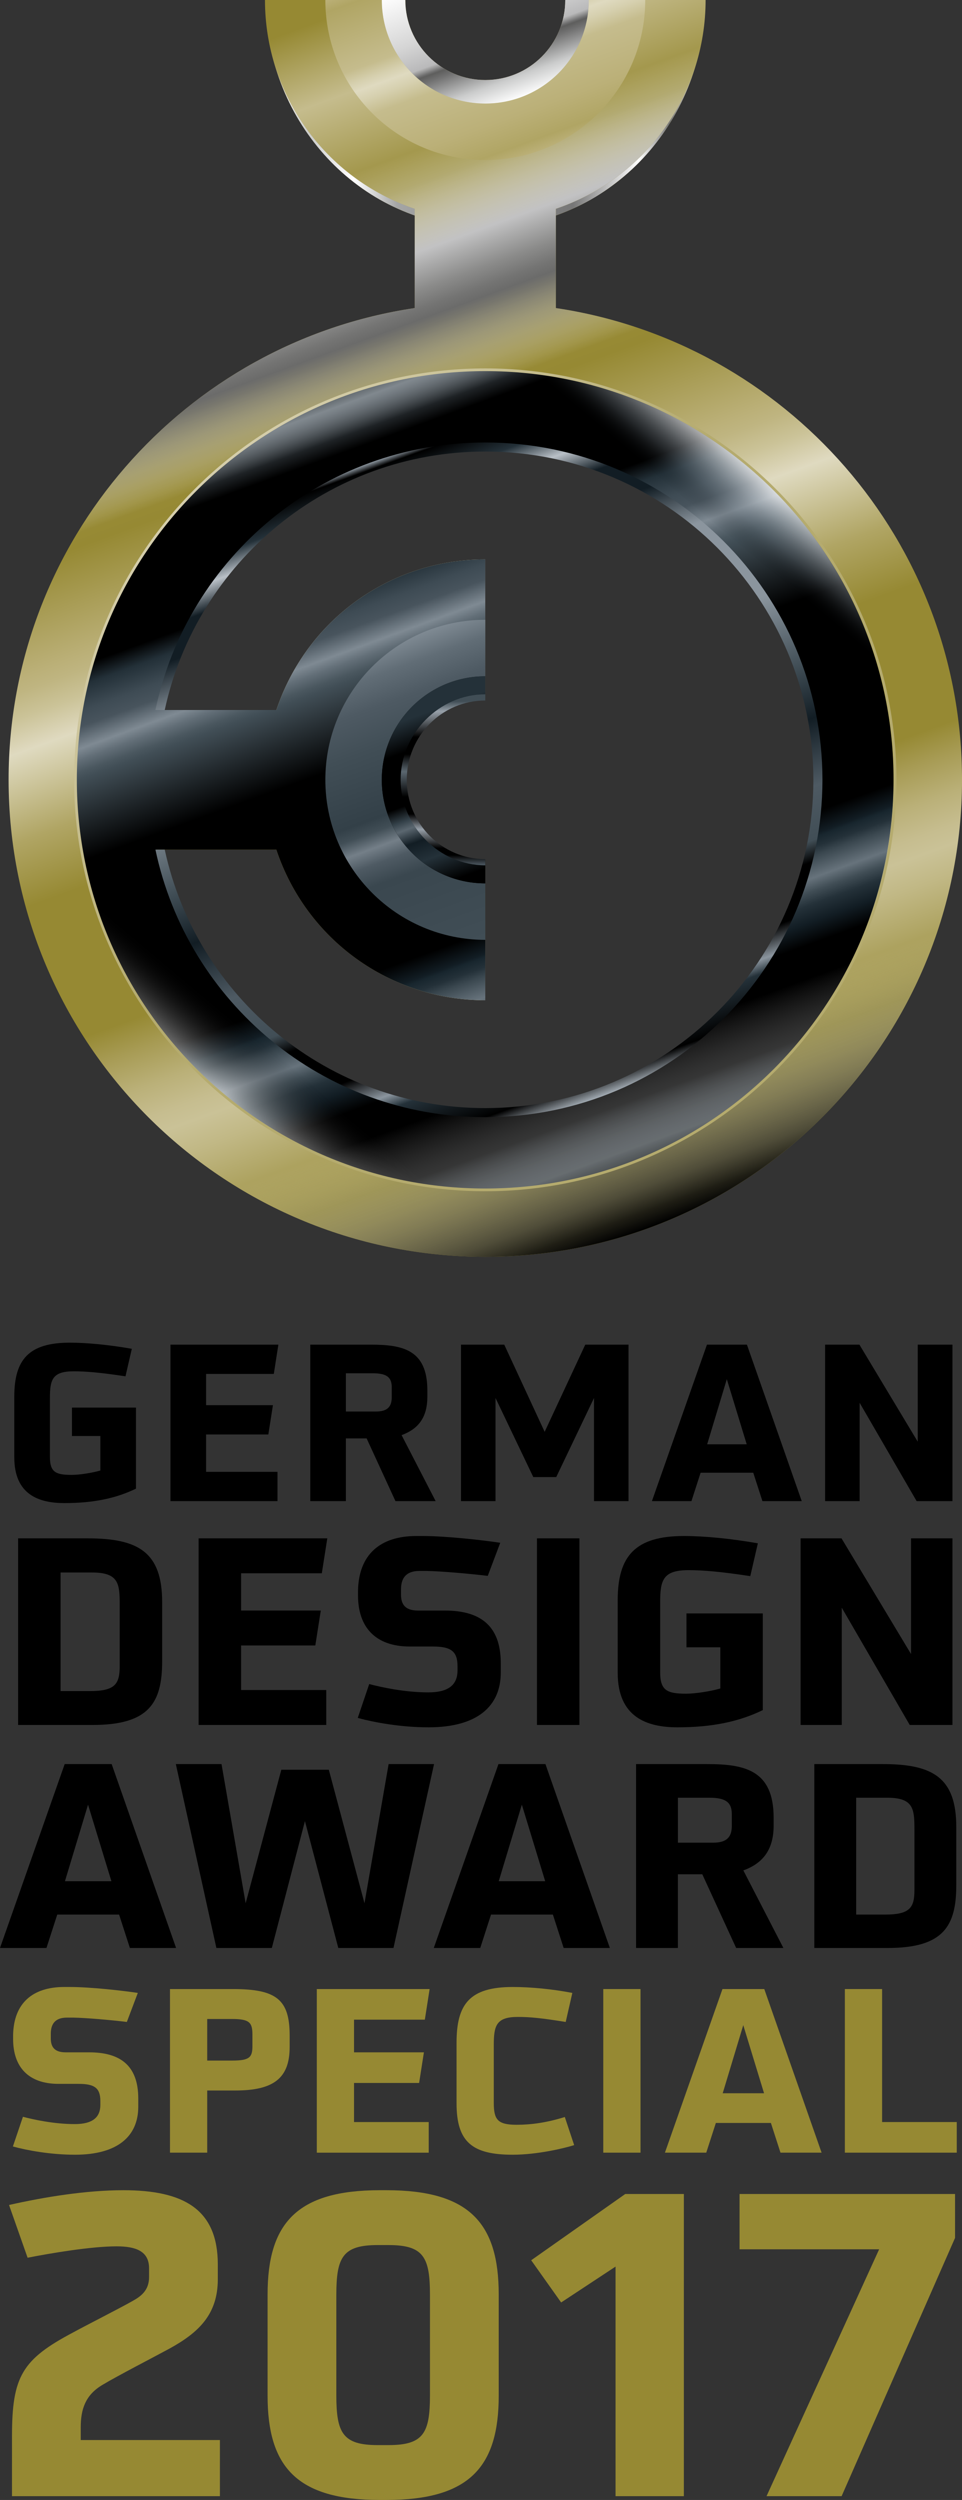
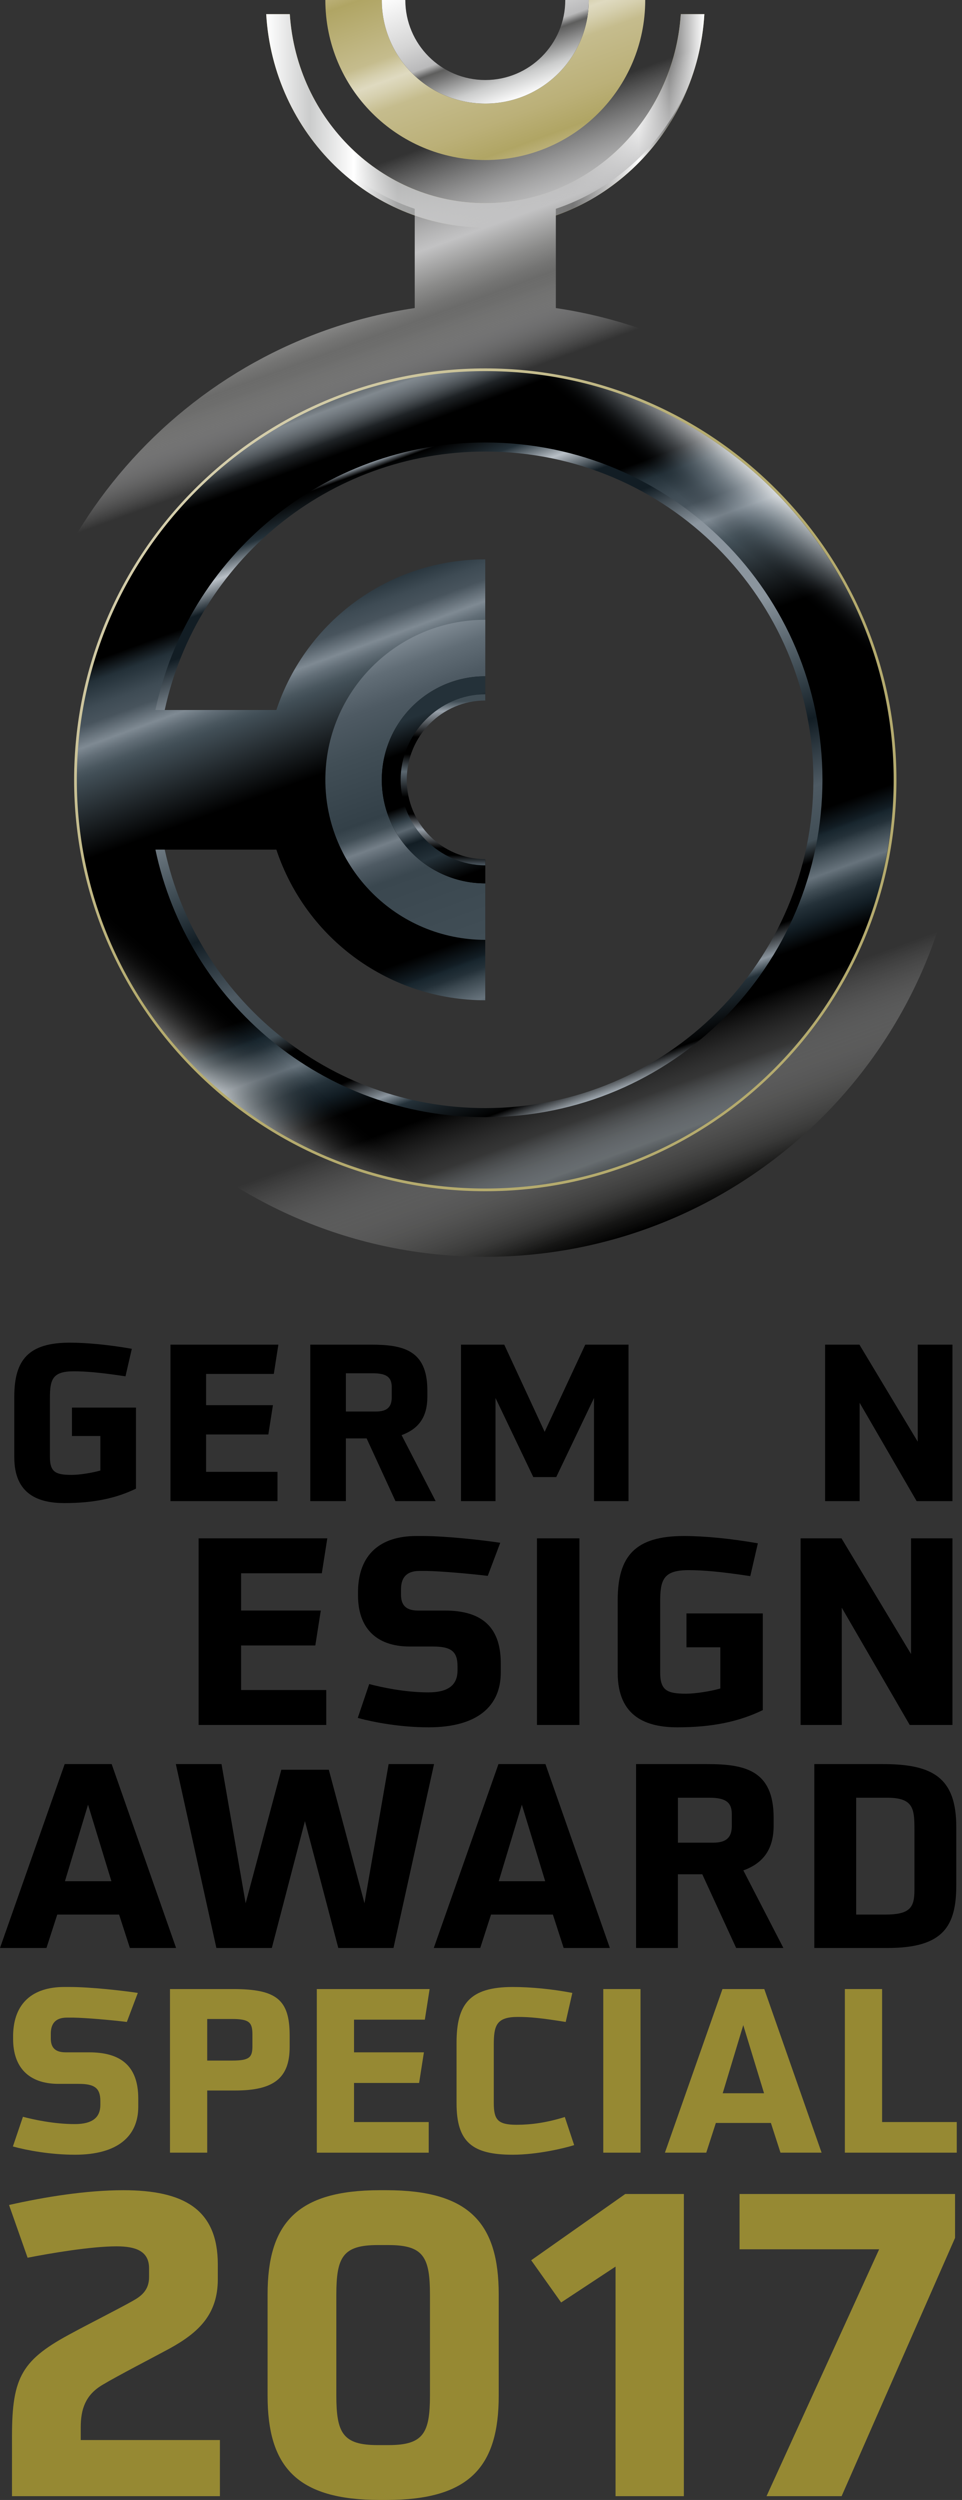
<svg xmlns="http://www.w3.org/2000/svg" version="1.1" id="Logo" x="0px" y="0px" width="143.009px" height="371.418px" viewBox="0 0 143.009 371.418" enable-background="new 0 0 143.009 371.418" xml:space="preserve">
  <rect x="0" y="0" width="143.009" height="371.418" fill="#333333" stroke="none" />
  <linearGradient id="SVGID_1_" gradientUnits="userSpaceOnUse" x1="39.575" y1="17.952" x2="104.71" y2="17.952">
    <stop offset="0.1" style="stop-color:#A19447" />
    <stop offset="0.16" style="stop-color:#D5CEAC" />
    <stop offset="0.21" style="stop-color:#AB9F5A" />
    <stop offset="0.25" style="stop-color:#D0C8A1" />
    <stop offset="0.3" style="stop-color:#968933" />
    <stop offset="0.7" style="stop-color:#968933" />
    <stop offset="0.75" style="stop-color:#DFDAC0" />
    <stop offset="0.8" style="stop-color:#968933" />
    <stop offset="0.86" style="stop-color:#D5CEAC" />
    <stop offset="0.92" style="stop-color:#968933" />
    <stop offset="1" style="stop-color:#B5AB6E" />
  </linearGradient>
  <path fill="url(#SVGID_1_)" d="M101.205,2.1c-1.036,15.688-13.647,28.083-29.062,28.083c-15.416,0-28.027-12.396-29.062-28.083  h-3.506c1.042,17.689,15.221,31.703,32.568,31.703S103.668,19.79,104.709,2.1H101.205z" />
  <linearGradient id="SVGID_2_" gradientUnits="userSpaceOnUse" x1="39.575" y1="17.952" x2="104.71" y2="17.952">
    <stop offset="0" style="stop-color:#FFFFFF" />
    <stop offset="0.1" style="stop-color:#CBCCCC" />
    <stop offset="0.2" style="stop-color:#FFFFFF" />
    <stop offset="0.3" style="stop-color:#A4A5A5" />
    <stop offset="0.7" style="stop-color:#777777" />
    <stop offset="0.85" style="stop-color:#FFFFFF" />
    <stop offset="0.92" style="stop-color:#777777" />
    <stop offset="1" style="stop-color:#FFFFFF" />
  </linearGradient>
  <path fill="url(#SVGID_2_)" d="M101.205,2.1c-1.036,15.688-13.647,28.083-29.062,28.083c-15.416,0-28.027-12.396-29.062-28.083  h-3.506c1.042,17.689,15.221,31.703,32.568,31.703S103.668,19.79,104.709,2.1H101.205z" />
  <linearGradient id="SVGID_3_" gradientUnits="userSpaceOnUse" x1="96.386" y1="182.468" x2="31.075" y2="3.027">
    <stop offset="0.1" style="stop-color:#968933" />
    <stop offset="0.135" style="stop-color:#AA9F5A" />
    <stop offset="0.178" style="stop-color:#C1B885" />
    <stop offset="0.2" style="stop-color:#CAC297" />
    <stop offset="0.214" style="stop-color:#C6BD8F" />
    <stop offset="0.238" style="stop-color:#BAB078" />
    <stop offset="0.267" style="stop-color:#A79B54" />
    <stop offset="0.29" style="stop-color:#968933" />
    <stop offset="0.4" style="stop-color:#968933" />
    <stop offset="0.45" style="stop-color:#B0A564" />
    <stop offset="0.515" style="stop-color:#DFDAC0" />
    <stop offset="0.517" style="stop-color:#DED8BD" />
    <stop offset="0.54" style="stop-color:#CBC398" />
    <stop offset="0.559" style="stop-color:#BFB581" />
    <stop offset="0.57" style="stop-color:#BBB078" />
    <stop offset="0.65" style="stop-color:#968933" />
    <stop offset="0.765" style="stop-color:#A19447" />
    <stop offset="0.825" style="stop-color:#968933" />
    <stop offset="0.91" style="stop-color:#C5BC8D" />
    <stop offset="0.97" style="stop-color:#968933" />
  </linearGradient>
-   <path fill="url(#SVGID_3_)" d="M82.631,45.768V31.021C95.956,26.524,104.894,14.079,104.894,0H84.032  c0,6.566-5.325,11.889-11.888,11.889c-6.566,0-11.89-5.323-11.89-11.889H39.391c0,14.077,8.938,26.522,22.262,31.021v14.747  c-34.164,5.07-60.376,34.516-60.376,70.088c0,39.139,31.728,70.867,70.867,70.867c39.138,0,70.867-31.728,70.867-70.867  C143.009,80.284,116.793,50.838,82.631,45.768z M72.143,165.86c-23.531,0-44.049-16.648-48.898-39.631h17.838  c4.465,13.393,16.922,22.378,31.054,22.381v-20.865c-6.563-0.004-11.883-5.325-11.883-11.889c0-6.562,5.32-11.885,11.883-11.889  V83.104c-14.132,0.003-26.589,8.988-31.054,22.379H23.245c4.85-22.98,25.368-39.628,48.898-39.628  c27.572,0,50.004,22.431,50.004,50.003C122.147,143.429,99.715,165.86,72.143,165.86z" />
  <linearGradient id="SVGID_4_" gradientUnits="userSpaceOnUse" x1="92.854" y1="172.958" x2="51.279" y2="58.73">
    <stop offset="0" style="stop-color:#334048" />
    <stop offset="0.015" style="stop-color:#5B6770" />
    <stop offset="0.07" style="stop-color:#000000" />
    <stop offset="0.175" style="stop-color:#000000" />
    <stop offset="0.2" style="stop-color:#121D24" />
    <stop offset="0.22" style="stop-color:#243139" />
    <stop offset="0.235" style="stop-color:#414E56" />
    <stop offset="0.25" style="stop-color:#67737C" />
    <stop offset="0.275" style="stop-color:#3A474F" />
    <stop offset="0.285" style="stop-color:#243139" />
    <stop offset="0.296" style="stop-color:#18262E" />
    <stop offset="0.3" style="stop-color:#121D24" />
    <stop offset="0.325" style="stop-color:#000000" />
    <stop offset="0.44" style="stop-color:#000000" />
    <stop offset="0.575" style="stop-color:#000000" />
    <stop offset="0.67" style="stop-color:#414E56" />
    <stop offset="0.678" style="stop-color:#4A575F" />
    <stop offset="0.692" style="stop-color:#626E77" />
    <stop offset="0.705" style="stop-color:#7F8A93" />
    <stop offset="0.73" style="stop-color:#48545D" />
    <stop offset="0.748" style="stop-color:#3E4B54" />
    <stop offset="0.777" style="stop-color:#233038" />
    <stop offset="0.8" style="stop-color:#000000" />
    <stop offset="0.825" style="stop-color:#000000" />
    <stop offset="0.935" style="stop-color:#000000" />
    <stop offset="0.99" style="stop-color:#5B6770" />
    <stop offset="1" style="stop-color:#243139" />
  </linearGradient>
  <path fill="url(#SVGID_4_)" d="M72.066,55.081c-33.559,0-60.763,27.205-60.763,60.764s27.205,60.763,60.763,60.763  c33.558,0,60.764-27.204,60.764-60.763S105.624,55.081,72.066,55.081z M72.143,165.86c-23.531,0-44.049-16.648-48.898-39.631h17.838  c4.465,13.393,16.922,22.378,31.054,22.381v-20.865c-6.563-0.004-11.883-5.325-11.883-11.889c0-6.562,5.32-11.885,11.883-11.889  V83.104c-14.132,0.003-26.589,8.988-31.054,22.379H23.245c4.85-22.98,25.368-39.628,48.898-39.628  c27.572,0,50.004,22.431,50.004,50.003C122.147,143.429,99.715,165.86,72.143,165.86z" />
  <linearGradient id="SVGID_5_" gradientUnits="userSpaceOnUse" x1="33.008" y1="162.393" x2="111.125" y2="69.296">
    <stop offset="0" style="stop-color:#FFFFFF;stop-opacity:0.5" />
    <stop offset="0.08" style="stop-color:#000000;stop-opacity:0" />
    <stop offset="0.92" style="stop-color:#000000;stop-opacity:0" />
    <stop offset="0.921" style="stop-color:#060B0E;stop-opacity:0.013" />
    <stop offset="0.951" style="stop-color:#7B868F;stop-opacity:0.291" />
    <stop offset="0.975" style="stop-color:#C2C9CF;stop-opacity:0.514" />
    <stop offset="0.992" style="stop-color:#EEF0F2;stop-opacity:0.672" />
    <stop offset="1" style="stop-color:#FFFFFF;stop-opacity:0.75" />
  </linearGradient>
  <path fill="url(#SVGID_5_)" d="M72.066,55.081c-33.559,0-60.763,27.205-60.763,60.764s27.205,60.763,60.763,60.763  c33.558,0,60.764-27.204,60.764-60.763S105.624,55.081,72.066,55.081z M72.143,165.86c-23.531,0-44.049-16.648-48.898-39.631h17.838  c4.465,13.393,16.922,22.378,31.054,22.381v-20.865c-6.563-0.004-11.883-5.325-11.883-11.889c0-6.562,5.32-11.885,11.883-11.889  V83.104c-14.132,0.003-26.589,8.988-31.054,22.379H23.245c4.85-22.98,25.368-39.628,48.898-39.628  c27.572,0,50.004,22.431,50.004,50.003C122.147,143.429,99.715,165.86,72.143,165.86z" />
  <linearGradient id="SVGID_6_" gradientUnits="userSpaceOnUse" x1="72.431" y1="139.529" x2="56.655" y2="96.185">
    <stop offset="0" style="stop-color:#414E56" />
    <stop offset="0.285" style="stop-color:#3A474F" />
    <stop offset="0.35" style="stop-color:#4E5A63" />
    <stop offset="0.4" style="stop-color:#747F88" />
    <stop offset="0.449" style="stop-color:#414E56" />
    <stop offset="0.488" style="stop-color:#334048" />
    <stop offset="0.7" style="stop-color:#414E56" />
    <stop offset="0.826" style="stop-color:#4E5A63" />
    <stop offset="0.92" style="stop-color:#616D76" />
    <stop offset="1" style="stop-color:#7F8A93" />
  </linearGradient>
  <path fill="url(#SVGID_6_)" d="M72.143,139.633c-13.132,0-23.777-10.646-23.777-23.777S59.011,92.08,72.143,92.08v8.392  c-8.497,0-15.386,6.889-15.386,15.385c0,8.499,6.89,15.386,15.386,15.386V139.633z" />
  <linearGradient id="SVGID_7_" gradientUnits="userSpaceOnUse" x1="-4.343" y1="208.745" x2="-32.389" y2="218.953" gradientTransform="matrix(0 1 -1 0 281.074 135.517)">
    <stop offset="0.07" style="stop-color:#000000" />
    <stop offset="0.21" style="stop-color:#243139" />
    <stop offset="0.31" style="stop-color:#121D24" />
    <stop offset="0.385" style="stop-color:#5B6770" />
    <stop offset="0.43" style="stop-color:#334048" />
    <stop offset="0.5" style="stop-color:#000000" />
    <stop offset="0.75" style="stop-color:#000000" />
    <stop offset="0.9" style="stop-color:#243139" />
  </linearGradient>
  <path fill="url(#SVGID_7_)" d="M60.254,115.858c0-6.566,5.323-11.89,11.889-11.89v-3.497c-8.496,0-15.385,6.889-15.385,15.387  c0,8.494,6.889,15.384,15.385,15.384v-3.497C65.577,127.745,60.254,122.422,60.254,115.858z" />
  <linearGradient id="SVGID_8_" gradientUnits="userSpaceOnUse" x1="65.849" y1="128.561" x2="65.849" y2="103.153">
    <stop offset="0" style="stop-color:#4E5A63" />
    <stop offset="0.06" style="stop-color:#000000" />
    <stop offset="0.1" style="stop-color:#000000" />
    <stop offset="0.21" style="stop-color:#97A0A9" />
    <stop offset="0.3" style="stop-color:#000000" />
    <stop offset="0.4" style="stop-color:#000000" />
    <stop offset="0.548" style="stop-color:#5B6770" />
    <stop offset="0.65" style="stop-color:#000000" />
    <stop offset="0.75" style="stop-color:#000000" />
    <stop offset="0.9" style="stop-color:#97A0A9" />
    <stop offset="0.959" style="stop-color:#414E56" />
  </linearGradient>
  <path fill="url(#SVGID_8_)" d="M72.143,127.639c-6.447,0-11.672-5.275-11.672-11.781s5.226-11.783,11.672-11.783v-0.922  c-6.825,0-12.588,5.815-12.588,12.705c0,6.889,5.763,12.703,12.588,12.703V127.639z" />
  <linearGradient id="SVGID_9_" gradientUnits="userSpaceOnUse" x1="96.386" y1="182.468" x2="31.075" y2="3.027">
    <stop offset="0" style="stop-color:#000000" />
    <stop offset="0.013" style="stop-color:#121211;stop-opacity:0.905" />
    <stop offset="0.031" style="stop-color:#3B3B3A;stop-opacity:0.78" />
    <stop offset="0.051" style="stop-color:#5C5C5B;stop-opacity:0.639" />
    <stop offset="0.072" style="stop-color:#828281;stop-opacity:0.487" />
    <stop offset="0.095" style="stop-color:#ABACAC;stop-opacity:0.324" />
    <stop offset="0.118" style="stop-color:#D7D7D7;stop-opacity:0.156" />
    <stop offset="0.14" style="stop-color:#FFFFFF;stop-opacity:0" />
    <stop offset="0.66" style="stop-color:#FFFFFF;stop-opacity:0" />
    <stop offset="0.677" style="stop-color:#D5D5D6;stop-opacity:0.255" />
    <stop offset="0.693" style="stop-color:#ACACAD;stop-opacity:0.508" />
    <stop offset="0.707" style="stop-color:#8B8B8A;stop-opacity:0.724" />
    <stop offset="0.718" style="stop-color:#747473;stop-opacity:0.895" />
    <stop offset="0.725" style="stop-color:#6B6B6A" />
    <stop offset="0.733" style="stop-color:#747473" />
    <stop offset="0.747" style="stop-color:#8B8B8A" />
    <stop offset="0.764" style="stop-color:#ACACAC" />
    <stop offset="0.775" style="stop-color:#C2C2C3" />
    <stop offset="0.85" style="stop-color:#FFFFFF;stop-opacity:0" />
  </linearGradient>
  <path fill="url(#SVGID_9_)" d="M82.631,45.768V31.021C95.956,26.524,104.894,14.079,104.894,0H84.032  c0,6.566-5.325,11.889-11.888,11.889c-6.566,0-11.89-5.323-11.89-11.889H39.391c0,14.077,8.938,26.522,22.262,31.021v14.747  c-34.164,5.07-60.376,34.516-60.376,70.088c0,39.139,31.728,70.867,70.867,70.867c39.138,0,70.867-31.728,70.867-70.867  C143.009,80.284,116.793,50.838,82.631,45.768z M72.143,165.86c-23.531,0-44.049-16.648-48.898-39.631h17.838  c4.465,13.393,16.922,22.378,31.054,22.381v-20.865c-6.563-0.004-11.883-5.325-11.883-11.889c0-6.562,5.32-11.885,11.883-11.889  V83.104c-14.132,0.003-26.589,8.988-31.054,22.379H23.245c4.85-22.98,25.368-39.628,48.898-39.628  c27.572,0,50.004,22.431,50.004,50.003C122.147,143.429,99.715,165.86,72.143,165.86z" />
  <g id="Ring_außen_1_">
    <linearGradient id="SVGID_10_" gradientUnits="userSpaceOnUse" x1="28.942" y1="72.656" x2="115.344" y2="159.058">
      <stop offset="0" style="stop-color:#D5CEAC" />
      <stop offset="0.4" style="stop-color:#B5AB6E" />
    </linearGradient>
    <path fill="url(#SVGID_10_)" d="M72.142,55.136c33.535,0,60.722,27.186,60.722,60.72c0,33.535-27.187,60.721-60.722,60.721   c-33.535,0-60.719-27.186-60.719-60.721C11.423,82.322,38.607,55.136,72.142,55.136 M72.142,54.733   c-33.704,0-61.124,27.42-61.124,61.123c0,33.705,27.42,61.125,61.124,61.125c33.705,0,61.122-27.42,61.122-61.125   C133.264,82.153,105.847,54.733,72.142,54.733L72.142,54.733z" />
  </g>
  <linearGradient id="SVGID_11_" gradientUnits="userSpaceOnUse" x1="79.6" y1="22.597" x2="68.684" y2="-7.395">
    <stop offset="0" style="stop-color:#BBB078" />
    <stop offset="0.055" style="stop-color:#B0A564" />
    <stop offset="0.193" style="stop-color:#BBB078" />
    <stop offset="0.425" style="stop-color:#C5BC8D" />
    <stop offset="0.501" style="stop-color:#D6D0AF" />
    <stop offset="0.55" style="stop-color:#DFDAC0" />
    <stop offset="0.589" style="stop-color:#D6D0AF" />
    <stop offset="0.65" style="stop-color:#C5BC8D" />
    <stop offset="0.945" style="stop-color:#B0A564" />
    <stop offset="1" style="stop-color:#BBB078" />
  </linearGradient>
  <path fill="url(#SVGID_11_)" d="M95.919,0c0,13.132-10.646,23.778-23.777,23.778C59.011,23.778,48.365,13.132,48.365,0h8.392  c0,8.498,6.888,15.385,15.386,15.385c8.497,0,15.385-6.888,15.385-15.385H95.919z" />
  <linearGradient id="SVGID_12_" gradientUnits="userSpaceOnUse" x1="76.968" y1="14.622" x2="69.905" y2="-4.785">
    <stop offset="0" style="stop-color:#FCFCFC" />
    <stop offset="0.15" style="stop-color:#CBCCCC" />
    <stop offset="0.319" style="stop-color:#777777" />
    <stop offset="0.333" style="stop-color:#707070" />
    <stop offset="0.375" style="stop-color:#5E5E5D" />
    <stop offset="0.389" style="stop-color:#707070" />
    <stop offset="0.416" style="stop-color:#9C9C9C" />
    <stop offset="0.435" style="stop-color:#B9B9BA" />
    <stop offset="0.623" style="stop-color:#D5D5D5" />
    <stop offset="1" style="stop-color:#FDFDFD" />
  </linearGradient>
  <path fill="url(#SVGID_12_)" d="M72.143,11.889c-6.566,0-11.889-5.323-11.889-11.889h-3.497c0,8.498,6.888,15.385,15.386,15.385  c8.496,0,15.385-6.888,15.385-15.385h-3.496C84.032,6.566,78.709,11.889,72.143,11.889z" />
  <linearGradient id="SVGID_13_" gradientUnits="userSpaceOnUse" x1="89.293" y1="162.967" x2="55.001" y2="68.749">
    <stop offset="0" style="stop-color:#A2ABB3" />
    <stop offset="0.03" style="stop-color:#000000" />
    <stop offset="0.09" style="stop-color:#243139" />
    <stop offset="0.11" style="stop-color:#8B959E" />
    <stop offset="0.15" style="stop-color:#000000" />
    <stop offset="0.22" style="stop-color:#000000" />
    <stop offset="0.25" style="stop-color:#414E56" />
    <stop offset="0.325" style="stop-color:#4E5A63" />
    <stop offset="0.42" style="stop-color:#121D24" />
    <stop offset="0.5" style="stop-color:#414E56" />
    <stop offset="0.615" style="stop-color:#8B959E" />
    <stop offset="0.75" style="stop-color:#8B959E" />
    <stop offset="0.825" style="stop-color:#121D24" />
    <stop offset="0.875" style="stop-color:#121D24" />
    <stop offset="0.915" style="stop-color:#B9C0C7" />
    <stop offset="0.95" style="stop-color:#243139" />
    <stop offset="0.99" style="stop-color:#000000" />
    <stop offset="1" style="stop-color:#8B959E" />
  </linearGradient>
  <path fill="url(#SVGID_13_)" d="M72.143,65.739c-24.123,0-44.258,17.043-49.037,39.744h1.384  c4.756-21.949,24.279-38.396,47.653-38.396c26.934,0,48.771,21.835,48.771,48.771s-21.837,48.771-48.771,48.771  c-23.375,0-42.898-16.448-47.654-38.399h-1.384c4.778,22.704,24.914,39.748,49.038,39.748c27.68,0,50.12-22.438,50.12-50.119  C122.263,88.177,99.823,65.739,72.143,65.739z" />
  <g>
    <path d="M14.919,213.345h-4.221v-4.221h9.514v12.045c-2.955,1.429-6.267,2.143-10.65,2.143c-3.799,0-7.436-1.266-7.436-6.785   v-9.059c0-5.488,2.176-7.988,8.248-7.988c2.598,0,5.876,0.325,9.221,0.91l-0.941,4.09c-3.604-0.551-5.845-0.746-7.695-0.746   c-3.182,0-3.539,1.234-3.539,3.994v8.733c0,2.273,0.876,2.663,3.247,2.663c1.136,0,3.02-0.293,4.253-0.65V213.345z" />
    <path d="M25.343,223.021v-23.248h16.04l-0.682,4.351H30.636v4.644h9.936l-0.682,4.351h-9.254v5.552h10.617v4.352H25.343z" />
    <path d="M58.788,223.021l-4.285-9.319h-3.085v9.319h-5.292v-23.248h8.961c4.773,0,8.442,0.746,8.442,6.785v0.975   c0,2.922-1.234,4.74-3.831,5.682l5.065,9.807H58.788z M58.236,206.104c0-1.429-0.682-2.078-2.825-2.078h-3.994v5.683h4.48   c1.656,0,2.338-0.682,2.338-2.111V206.104z" />
    <path d="M88.305,223.021v-15.326l-5.617,11.754H79.28l-5.619-11.754v15.326h-5.13v-23.248h6.429l6.007,12.955l6.038-12.955h6.43   v23.248H88.305z" />
-     <path d="M113.342,223.021l-1.365-4.222h-7.825l-1.363,4.222h-5.876l8.181-23.248h5.942l8.149,23.248H113.342z M108.048,204.901   l-2.922,9.677h5.878L108.048,204.901z" />
    <path d="M136.265,223.021l-8.474-14.611v14.611h-5.131v-23.248h5.099l8.668,14.416v-14.416h5.163v23.248H136.265z" />
  </g>
  <g>
-     <path d="M2.693,256.277v-27.725h10.338c7.551,0,11.075,2.052,11.075,9.486v8.751c0,6.195-1.937,9.487-10.339,9.487H2.693z    M17.794,238.349c0-3.059-0.155-4.724-4.104-4.724H9.005v17.618h4.375c3.717,0,4.414-1.045,4.414-3.679V238.349z" />
    <path d="M29.526,256.277v-27.725h19.128l-0.813,5.188H35.838v5.537h11.849l-0.813,5.188H35.838v6.621H48.5v5.189H29.526z" />
    <path d="M74.443,248.494c0,4.995-3.485,8.132-10.727,8.132c-4.143,0-8.131-0.736-10.532-1.395l1.703-5.033   c1.743,0.464,5.267,1.238,8.79,1.238c3.136,0,4.337-1.238,4.337-3.252v-0.658c0-2.246-1.046-2.904-3.679-2.904h-3.407   c-5.188,0-7.706-2.943-7.706-7.59v-0.735c0.116-5.305,3.253-8.093,8.674-8.093h0.93c3.523,0,9.021,0.619,11.539,1.007l-1.858,4.917   c-2.866-0.348-6.97-0.696-9.101-0.735h-1.045c-2.052,0-2.749,1.123-2.749,2.749v0.774c0,1.395,0.581,2.362,2.517,2.362h3.988   c5.111,0,8.326,2.091,8.326,7.821V248.494z" />
    <path d="M79.825,256.277v-27.725h6.31v27.725H79.825z" />
    <path d="M107.084,244.738h-5.036v-5.034h11.346v14.366c-3.522,1.703-7.472,2.556-12.7,2.556c-4.53,0-8.867-1.511-8.867-8.093   v-10.804c0-6.544,2.596-9.525,9.836-9.525c3.097,0,7.009,0.387,10.997,1.084l-1.124,4.879c-4.297-0.658-6.969-0.891-9.176-0.891   c-3.796,0-4.221,1.472-4.221,4.763v10.416c0,2.711,1.045,3.176,3.871,3.176c1.355,0,3.602-0.349,5.074-0.774V244.738z" />
    <path d="M135.24,256.277l-10.105-17.425v17.425h-6.119v-27.725h6.081l10.338,17.192v-17.192h6.156v27.725H135.24z" />
  </g>
  <g>
    <path d="M19.308,289.409l-1.603-4.961H8.509l-1.603,4.961H0l9.616-27.32h6.983l9.577,27.32H19.308z M13.088,268.117l-3.434,11.372   h6.907L13.088,268.117z" />
    <path d="M50.291,289.409l-4.96-18.85l-4.922,18.85h-8.242l-6.028-27.32h6.791l3.587,20.681l5.304-19.841h7.059l5.304,19.841   l3.587-20.681h6.753l-6.029,27.32H50.291z" />
    <path d="M83.793,289.409l-1.601-4.961h-9.197l-1.603,4.961h-6.906l9.615-27.32h6.982l9.578,27.32H83.793z M77.576,268.117   l-3.435,11.372h6.906L77.576,268.117z" />
    <path d="M109.436,289.409l-5.035-10.951h-3.625v10.951h-6.22v-27.32h10.53c5.61,0,9.922,0.877,9.922,7.975v1.145   c0,3.435-1.449,5.571-4.503,6.678l5.952,11.523H109.436z M108.789,269.529c0-1.679-0.802-2.442-3.32-2.442h-4.692v6.678h5.266   c1.945,0,2.747-0.801,2.747-2.48V269.529z" />
    <path d="M121.057,289.409v-27.32h10.187c7.441,0,10.915,2.022,10.915,9.349v8.623c0,6.104-1.908,9.349-10.19,9.349H121.057z    M135.938,271.743c0-3.015-0.153-4.656-4.045-4.656h-4.616v17.361h4.312c3.663,0,4.35-1.029,4.35-3.625V271.743z" />
  </g>
  <g>
    <path fill="#968933" d="M20.554,312.995c0,4.379-3.056,7.13-9.404,7.13c-3.632,0-7.129-0.645-9.234-1.223l1.494-4.413   c1.528,0.407,4.617,1.086,7.706,1.086c2.75,0,3.803-1.086,3.803-2.851v-0.578c0-1.969-0.917-2.547-3.226-2.547H8.706   c-4.549,0-6.756-2.58-6.756-6.653v-0.645c0.103-4.651,2.853-7.096,7.605-7.096h0.815c3.089,0,7.91,0.544,10.117,0.882l-1.63,4.313   c-2.512-0.307-6.11-0.613-7.978-0.646H9.961c-1.799,0-2.41,0.984-2.41,2.411v0.678c0,1.223,0.509,2.071,2.207,2.071h3.497   c4.481,0,7.299,1.834,7.299,6.858V312.995z" />
    <path fill="#968933" d="M25.27,319.819v-24.307h9.37c6.45,0,8.419,1.561,8.419,6.892v1.729c0,4.618-2.376,6.451-8.08,6.451h-4.175   v9.234H25.27z M37.525,302.302c0-1.8-0.407-2.342-3.021-2.342h-3.7v6.178h3.7c2.58,0,3.021-0.476,3.021-2.138V302.302z" />
    <path fill="#968933" d="M47.096,319.819v-24.307h16.771l-0.712,4.549H52.63v4.854h10.388l-0.713,4.55H52.63v5.806h11.102v4.549   H47.096z" />
    <path fill="#968933" d="M85.354,318.698c-1.495,0.476-5.499,1.427-9.133,1.427c-6.008,0-8.351-1.868-8.351-7.639v-8.997   c0-5.736,1.935-8.283,8.351-8.283c2.682,0,5.906,0.307,8.861,0.882l-0.985,4.313c-3.598-0.577-5.262-0.747-7.13-0.747   c-3.258,0-3.563,1.357-3.563,4.243v8.487c0,2.512,0.544,3.293,3.395,3.293c2.24,0,4.549-0.34,7.164-1.155L85.354,318.698z" />
    <path fill="#968933" d="M89.682,319.819v-24.307h5.536v24.307H89.682z" />
    <path fill="#968933" d="M116.025,319.819l-1.425-4.414h-8.182l-1.428,4.414h-6.144l8.555-24.307h6.215l8.52,24.307H116.025z    M110.492,300.875l-3.056,10.117h6.146L110.492,300.875z" />
    <path fill="#968933" d="M125.595,319.819v-24.307h5.536v19.758h11.1v4.549H125.595z" />
  </g>
  <g>
    <path fill="#968933" d="M1.783,370.854v-8.903c0-8.903,1.505-11.411,9.091-15.424c1.944-1.065,7.022-3.637,8.778-4.64   c1.254-0.689,2.508-1.567,2.508-3.573v-1.317c0-2.57-2.006-3.26-4.828-3.26c-3.762,0-9.718,1.003-13.229,1.692l-2.759-7.837   c5.267-1.191,11.474-2.194,16.991-2.194c8.966,0,14.044,2.821,14.044,11.034v2.195c0,5.203-2.821,7.899-7.147,10.282   c-2.069,1.129-7.9,4.138-9.969,5.392c-2.571,1.505-3.261,3.637-3.261,6.333v1.881h20.69v8.339H1.783z" />
    <path fill="#968933" d="M56.457,371.418c-12.352,0-16.678-4.953-16.678-15.486v-15.048c0-10.533,4.326-15.486,16.678-15.486h1.003   c12.352,0,16.678,4.953,16.678,15.486v15.048c0,10.533-4.326,15.486-16.678,15.486H56.457z M63.918,340.946   c0-5.58-0.94-7.398-6.145-7.398h-1.63c-5.204,0-6.145,1.818-6.145,7.398v14.922c0,5.581,0.94,7.398,6.145,7.398h1.63   c5.204,0,6.145-1.817,6.145-7.398V340.946z" />
    <path fill="#968933" d="M91.506,370.854v-34.108l-8.088,5.33l-4.452-6.271l13.981-9.843h8.715v44.892H91.506z" />
    <path fill="#968933" d="M113.952,370.854l16.74-36.679H109.94v-8.213h32.037v6.521l-16.865,38.371H113.952z" />
  </g>
</svg>